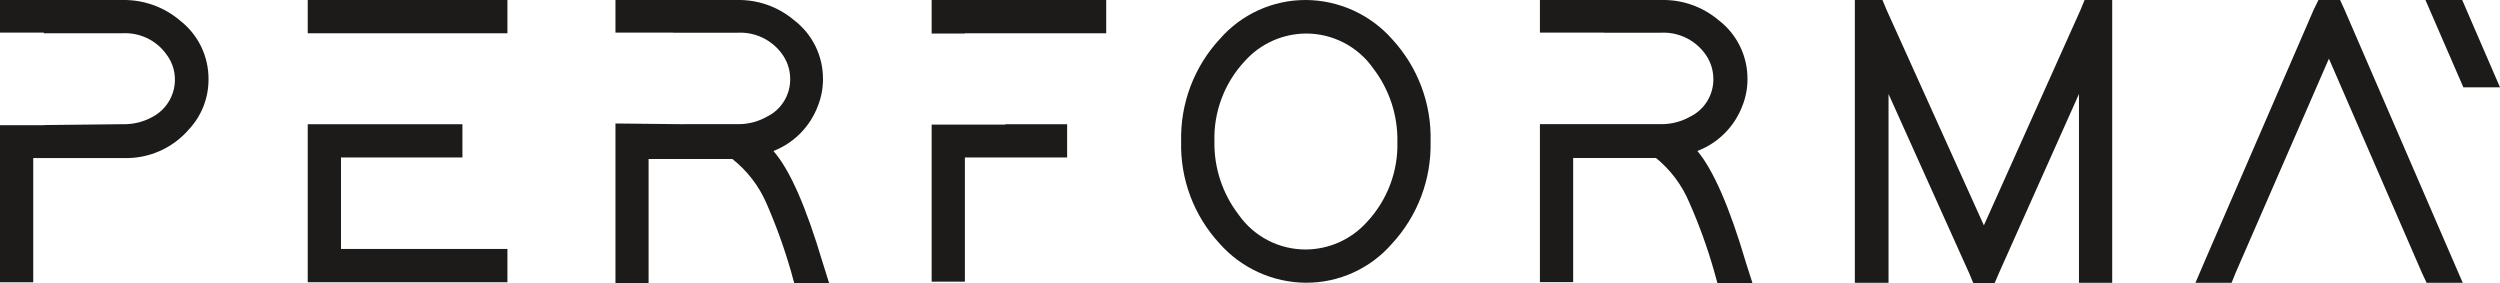
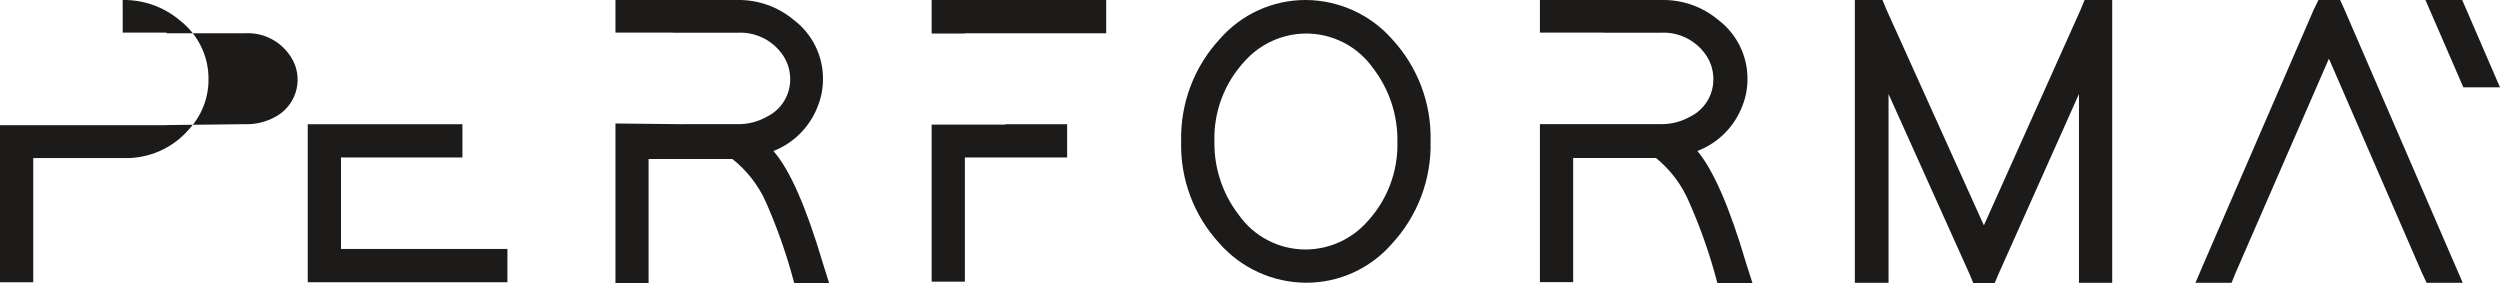
<svg xmlns="http://www.w3.org/2000/svg" id="Layer_2" viewBox="0 0 603.93 68.44">
  <defs>
    <style>.cls-1{fill:#1c1b1a;stroke-width:0px;}</style>
  </defs>
  <g id="Layer_1-2">
    <path class="cls-1" d="M294.66,9.44C299.89,3.42,307.49-.03,315.46,0c8.01.05,15.62,3.52,20.9,9.53,6.16,6.7,9.48,15.54,9.23,24.64.22,9.13-3.13,18-9.33,24.7-5.23,6.02-12.83,9.47-20.8,9.43-8.01-.05-15.62-3.52-20.9-9.53-6.16-6.69-9.47-15.51-9.23-24.6-.23-9.15,3.12-18.02,9.33-24.74ZM299.2,51.84c3.71,5.31,9.79,8.46,16.27,8.43,5.64-.04,11.01-2.46,14.77-6.67,4.89-5.24,7.53-12.2,7.33-19.37.11-6.39-1.95-12.63-5.83-17.7-3.72-5.3-9.79-8.45-16.27-8.43-5.64.04-11.01,2.46-14.77,6.67-4.9,5.25-7.54,12.22-7.33,19.4-.11,6.38,1.95,12.61,5.83,17.67Z" />
    <path class="cls-1" d="M456.11,68.31h-8.03V0h6.67l1,2.4,23.5,52.04,23.34-52.04L503.58,0h6.67v68.31h-8.03V22.71l-19.37,43.34-1.03,2.4h-5.1l-1-2.4-19.5-43.34v45.6h-.1Z" />
    <path class="cls-1" d="M539.09,68.31h-8.73l2.4-5.6,26.14-60.31,1.17-2.4h5.23l1.1,2.4,26.1,60.31,2.43,5.6h-8.73l-1.13-2.4-22.47-51.74-22.54,51.74-.97,2.4Z" />
-     <path class="cls-1" d="M43.34,4.84C39.5,1.63,34.63-.08,29.64,0H0v7.88h10.59v.15h19.08c4.03-.19,7.9,1.62,10.33,4.83.45.56.84,1.17,1.17,1.81,2.53,5.01.51,11.13-4.5,13.66-2.16,1.16-4.58,1.74-7.03,1.67l-19.04.21v.03H0v37.94h8.03v-30h21.74c6.07.22,11.91-2.33,15.87-6.93,3.05-3.26,4.74-7.57,4.73-12.03.07-5.63-2.54-10.97-7.03-14.37Z" />
+     <path class="cls-1" d="M43.34,4.84C39.5,1.63,34.63-.08,29.64,0v7.88h10.59v.15h19.08c4.03-.19,7.9,1.62,10.33,4.83.45.56.84,1.17,1.17,1.81,2.53,5.01.51,11.13-4.5,13.66-2.16,1.16-4.58,1.74-7.03,1.67l-19.04.21v.03H0v37.94h8.03v-30h21.74c6.07.22,11.91-2.33,15.87-6.93,3.05-3.26,4.74-7.57,4.73-12.03.07-5.63-2.54-10.97-7.03-14.37Z" />
    <path class="cls-1" d="M165.45,30.01l-16.77-.18v38.58h8v-30h20.24c3.52,2.78,6.31,6.37,8.13,10.47,2.38,5.41,4.4,10.98,6.03,16.67l.8,2.9h8.43l-1.6-5.1c-3.97-13.33-7.87-22.3-11.87-26.87,4.99-1.95,8.91-5.94,10.77-10.97.79-2.01,1.19-4.14,1.2-6.3.07-5.63-2.54-10.97-7.03-14.37C187.96,1.63,183.11-.09,178.12,0h-29.44v7.88h13.92v.02h15.62c4.07-.2,7.98,1.6,10.47,4.83,1.42,1.8,2.2,4.04,2.2,6.33.05,3.88-2.14,7.44-5.63,9.13-2.11,1.2-4.51,1.82-6.93,1.8h-12.87" />
    <path class="cls-1" d="M421.74,63.34c-3.93-13.33-7.87-22.3-11.7-26.87,5.04-1.92,9.01-5.92,10.9-10.97.79-2.01,1.2-4.14,1.2-6.3.07-5.63-2.54-10.97-7.03-14.37-3.82-3.21-8.68-4.93-13.67-4.83h-29.44v7.88h15.42v.02h13.81c4.07-.21,7.98,1.6,10.47,4.83,1.42,1.8,2.2,4.04,2.2,6.33.05,3.88-2.14,7.44-5.63,9.13-2.1,1.19-4.48,1.81-6.9,1.8h-29.37v4.17s0,34,0,34h8.03v-30h20c3.52,2.85,6.27,6.53,8.03,10.7,2.4,5.41,4.41,10.98,6.03,16.67l.8,2.9h8.47l-1.63-5.1Z" />
    <polygon class="cls-1" points="603.93 21.1 594.8 0 585.92 0 595.08 21.1 603.93 21.1" />
    <polygon class="cls-1" points="82.37 38.04 111.71 38.04 111.71 30.01 82.37 30.01 82.37 30.01 74.34 30.01 74.34 68.18 122.58 68.18 122.58 60.14 82.37 60.14 82.37 38.04" />
-     <polygon class="cls-1" points="74.34 0 74.34 8.04 82.37 8.04 88.51 8.04 122.58 8.04 122.58 0 74.34 0" />
    <polygon class="cls-1" points="225.06 0 225.06 8.1 233.09 8.1 233.09 8.04 267.23 8.04 267.23 0 225.06 0" />
    <polygon class="cls-1" points="242.86 30.1 225.06 30.1 225.06 68.04 233.09 68.04 233.09 38.04 257.79 38.04 257.79 30.01 242.86 30.01 242.86 30.1" />
  </g>
</svg>